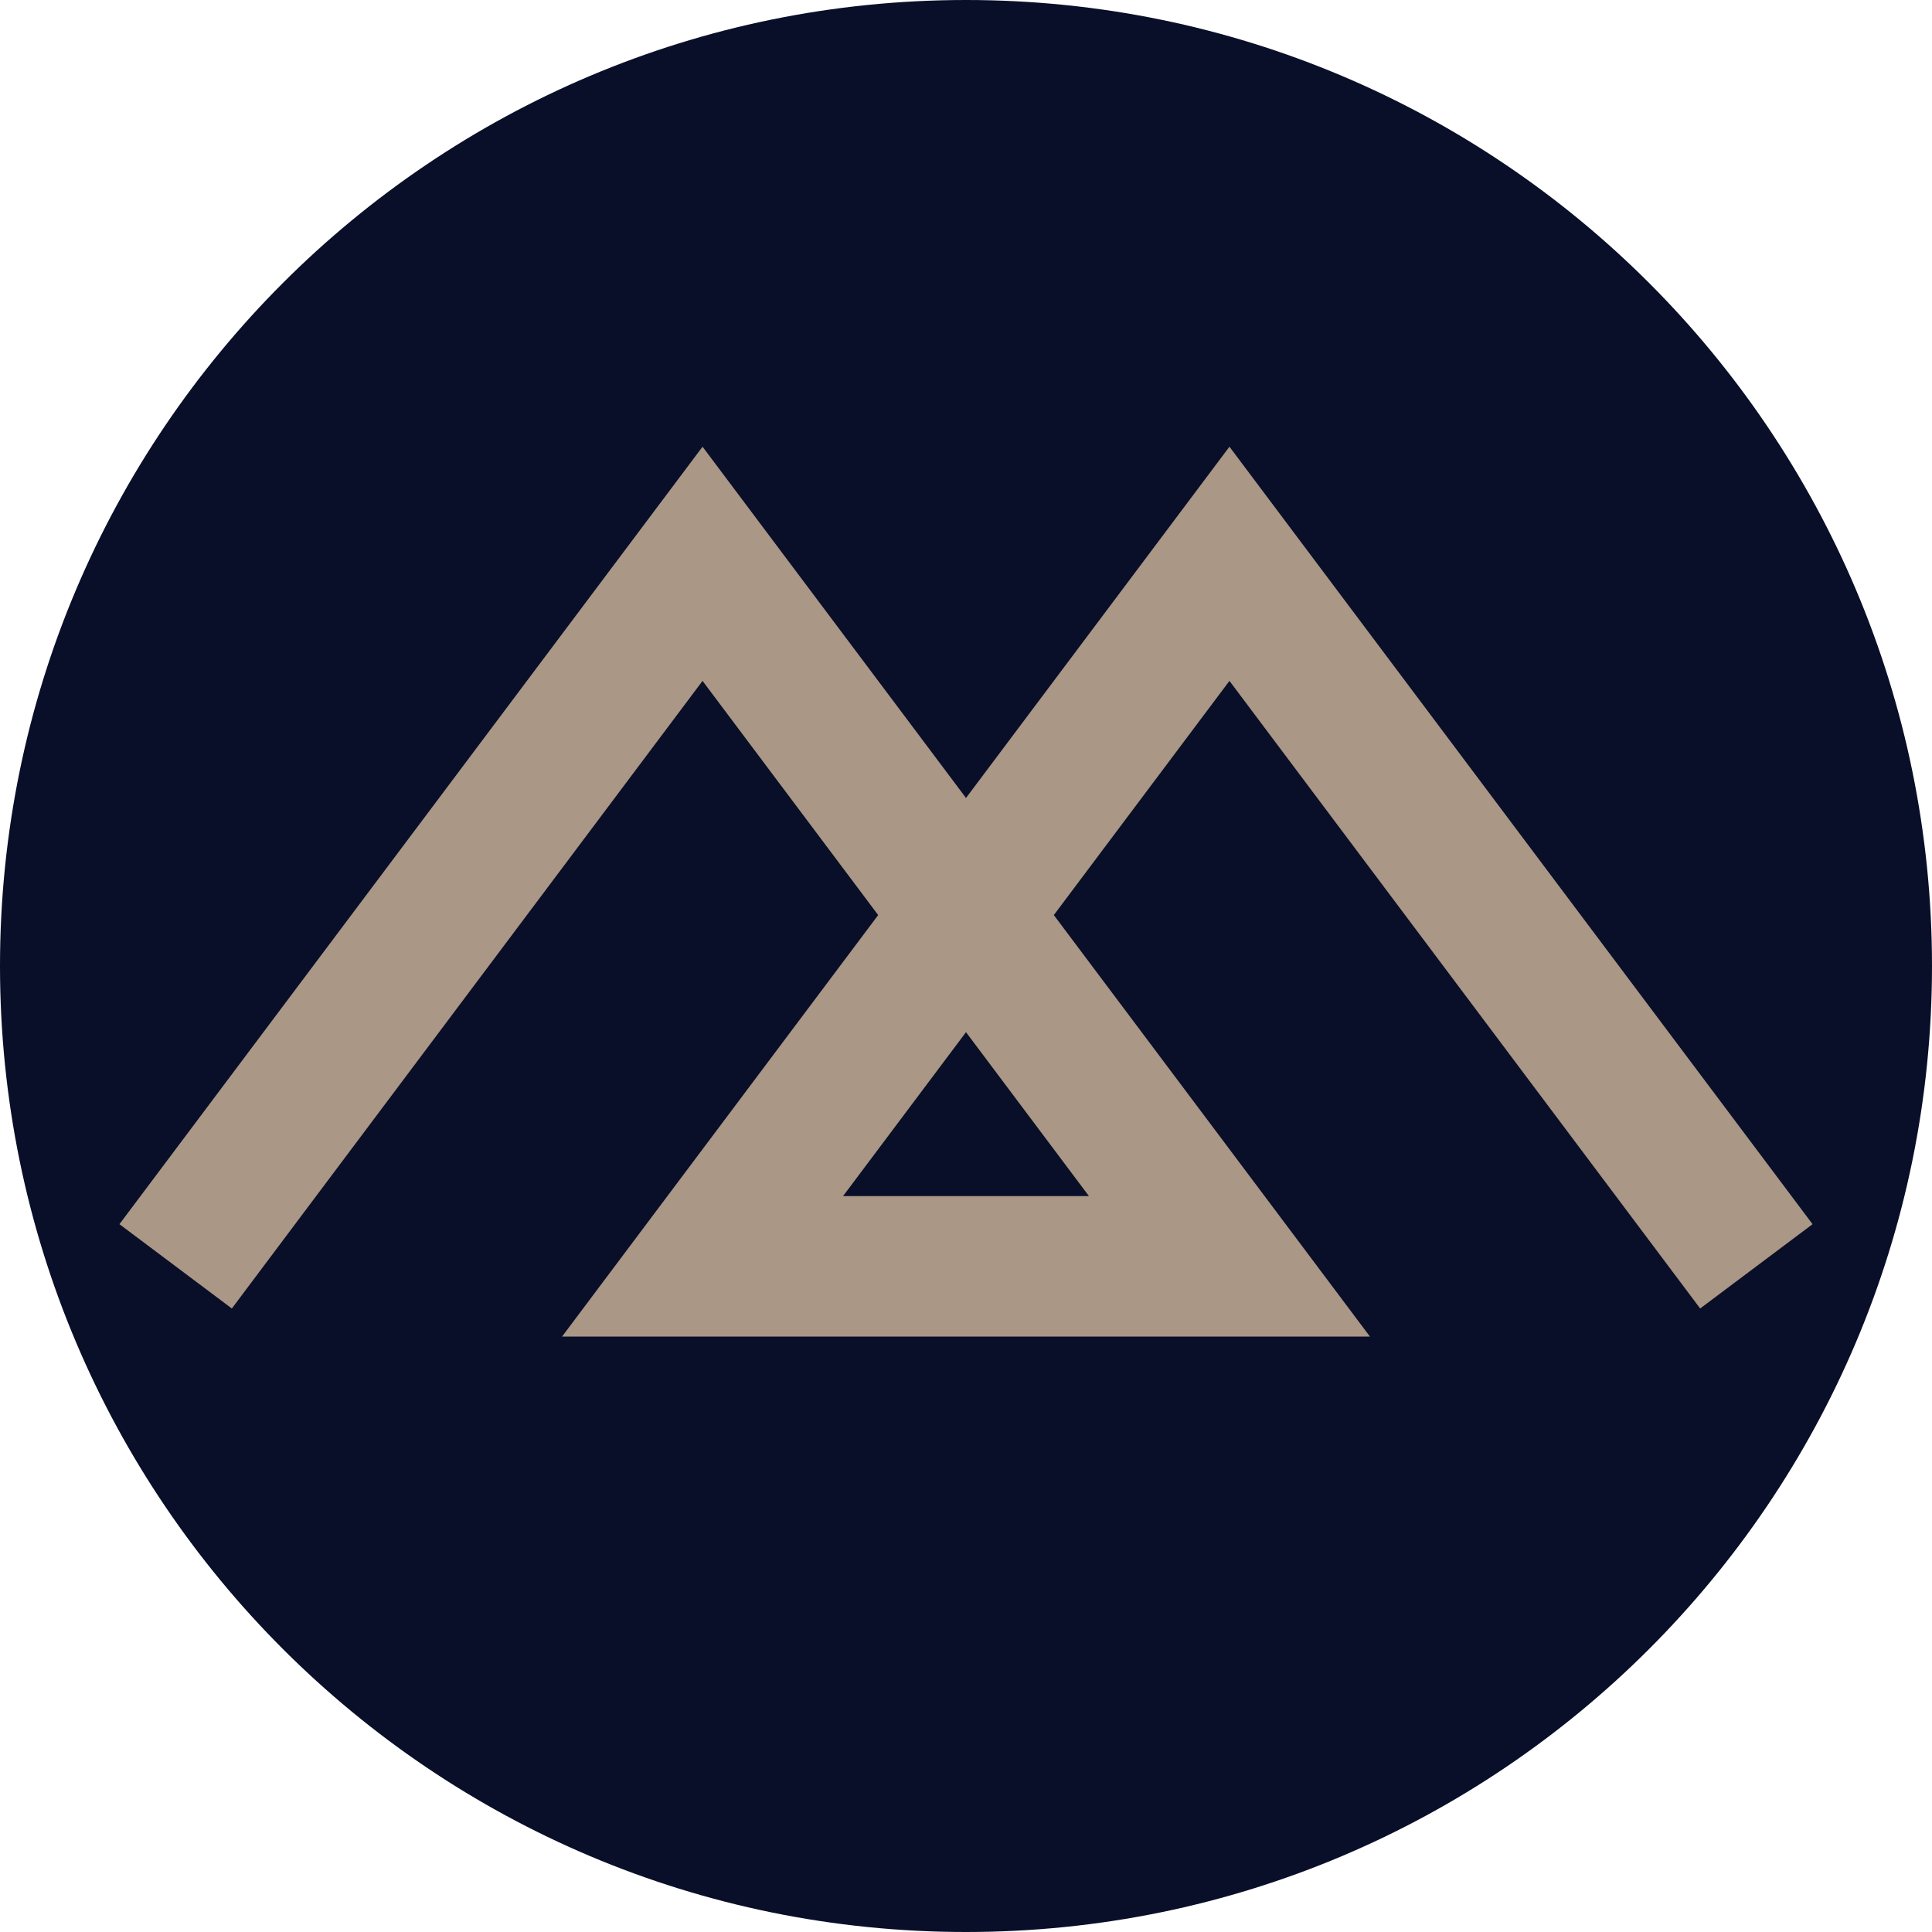
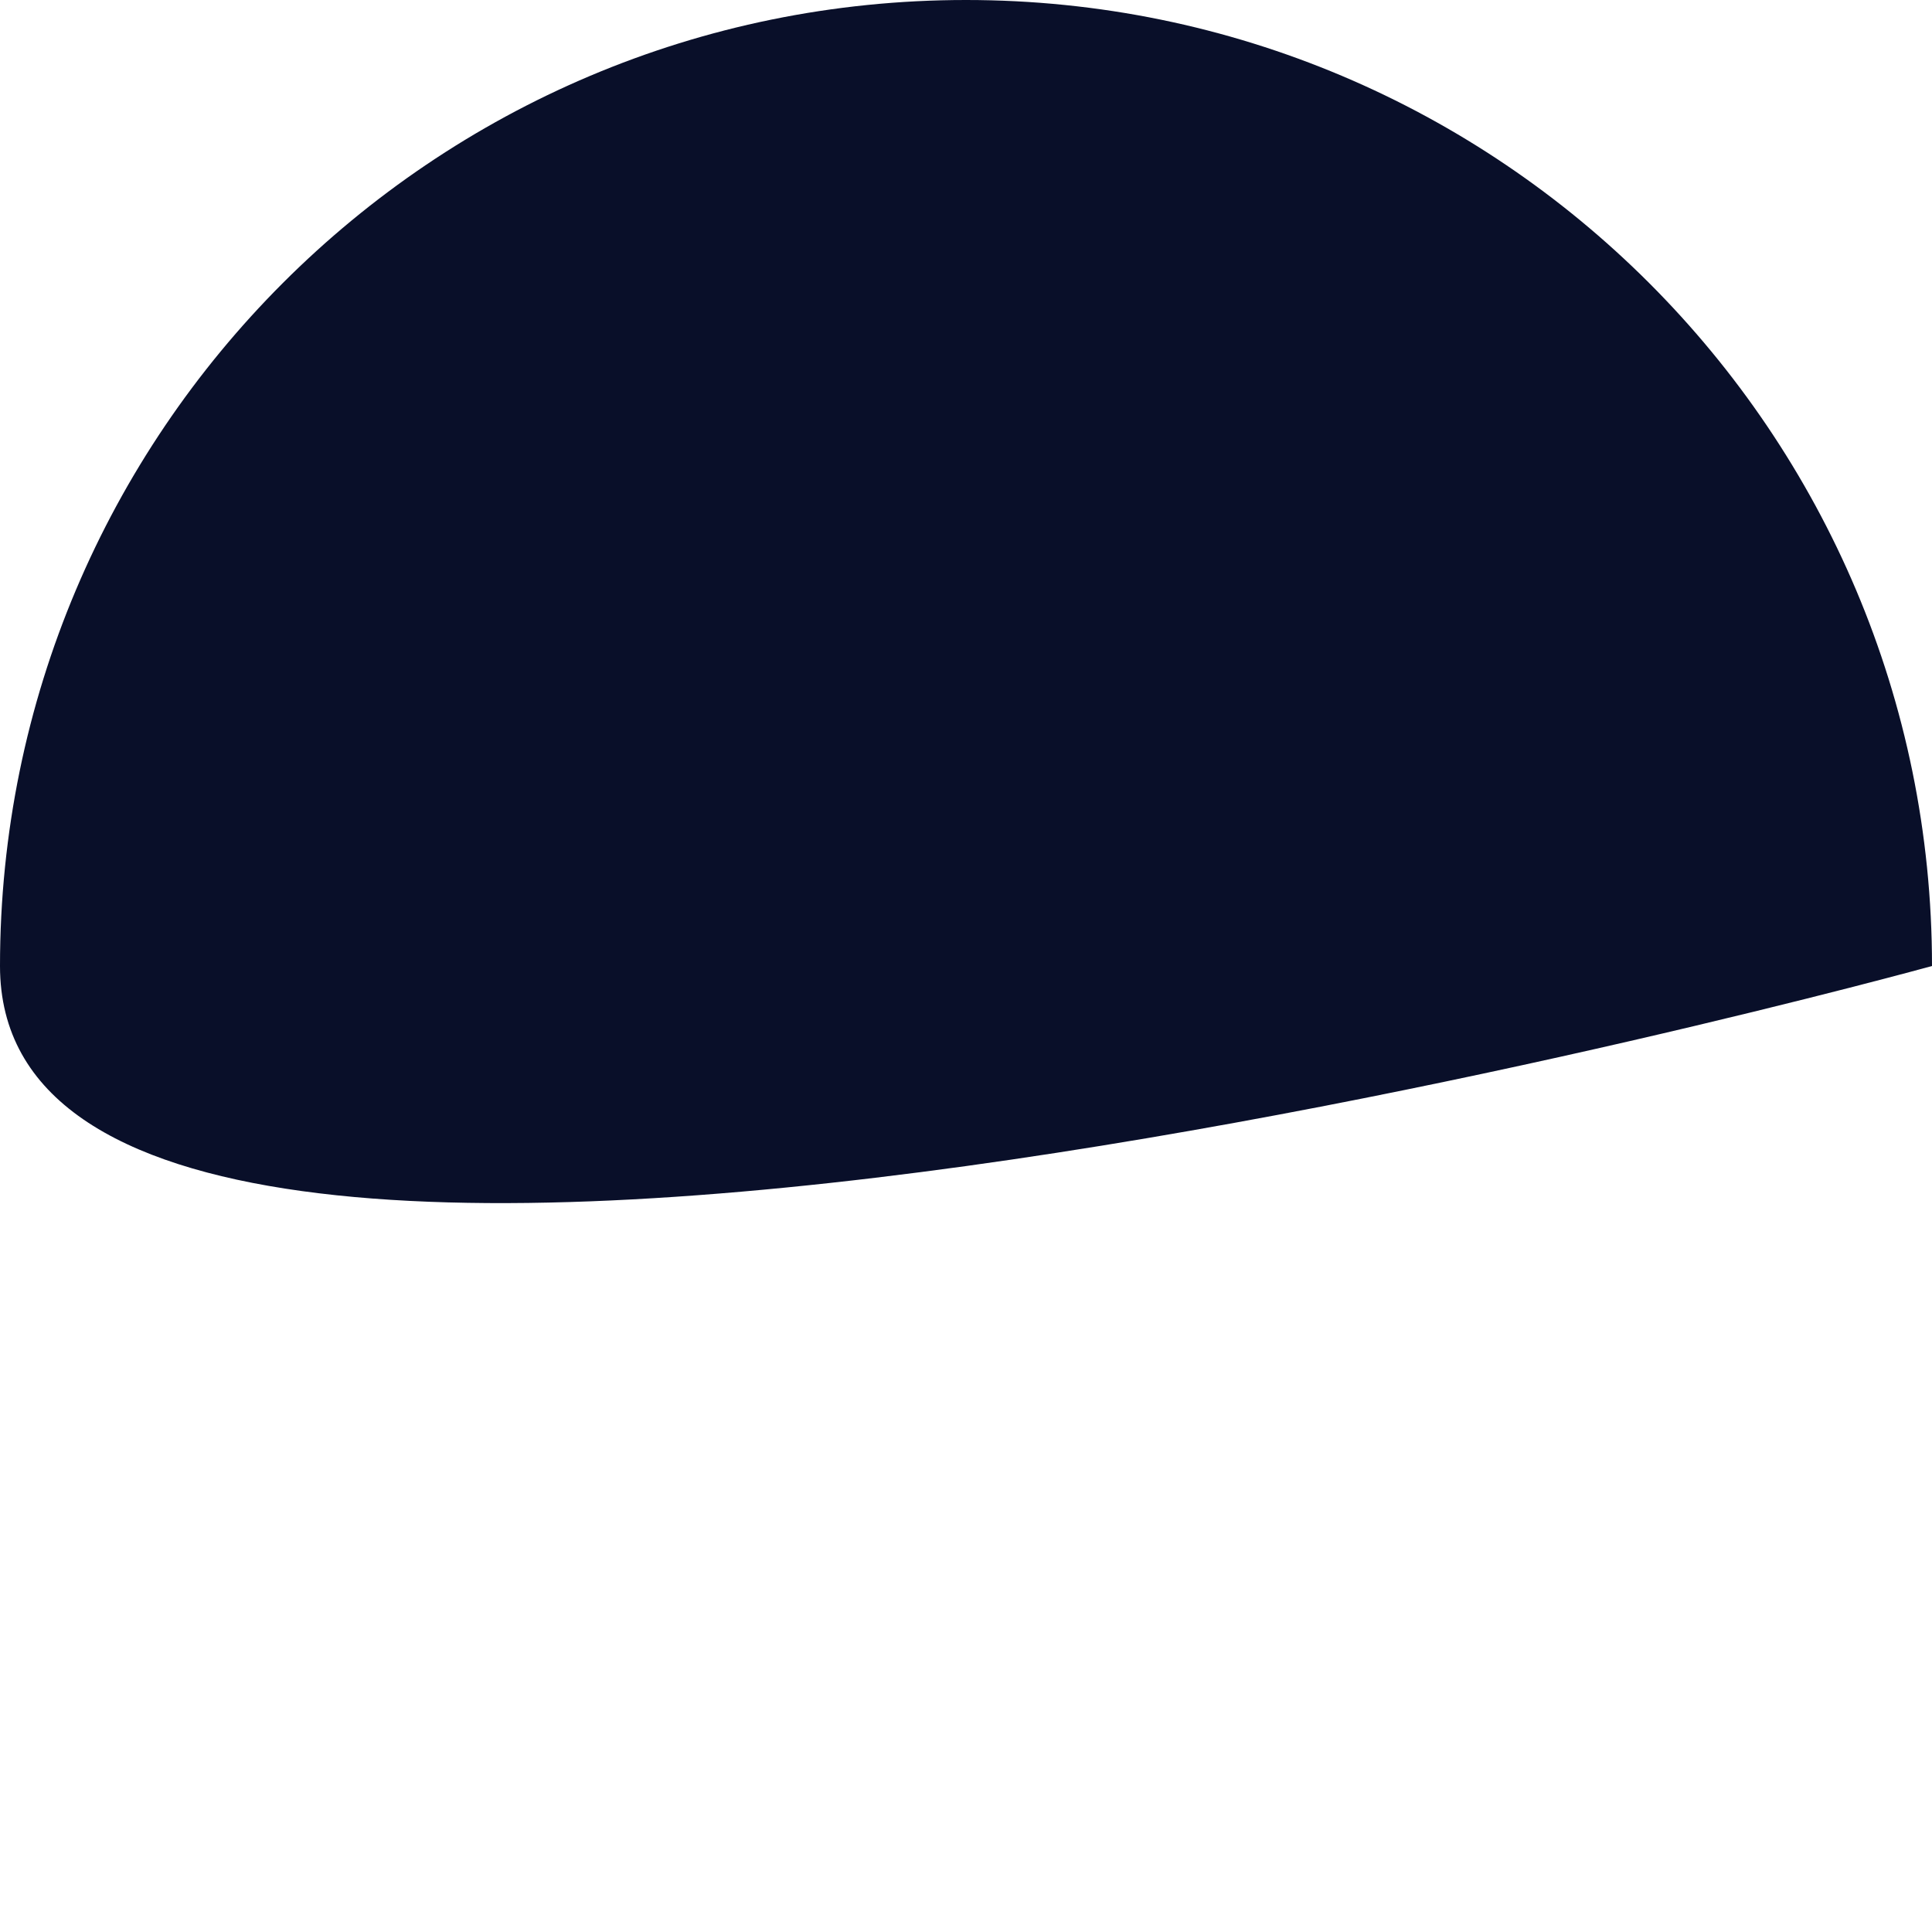
<svg xmlns="http://www.w3.org/2000/svg" data-bbox="0 0 55 55" viewBox="0 0 55 55" height="55mm" width="207.874" data-type="ugc">
  <g>
-     <path fill="#090f29" d="M55 27.5C55 42.688 42.688 55 27.5 55S0 42.688 0 27.5 12.312 0 27.5 0 55 12.312 55 27.5z" />
-     <path d="m5 36.05 15-20 15 20H20l15-20 15 20" fill="none" stroke="#aa9785" stroke-width="4" />
+     <path fill="#090f29" d="M55 27.5S0 42.688 0 27.5 12.312 0 27.5 0 55 12.312 55 27.5z" />
  </g>
</svg>